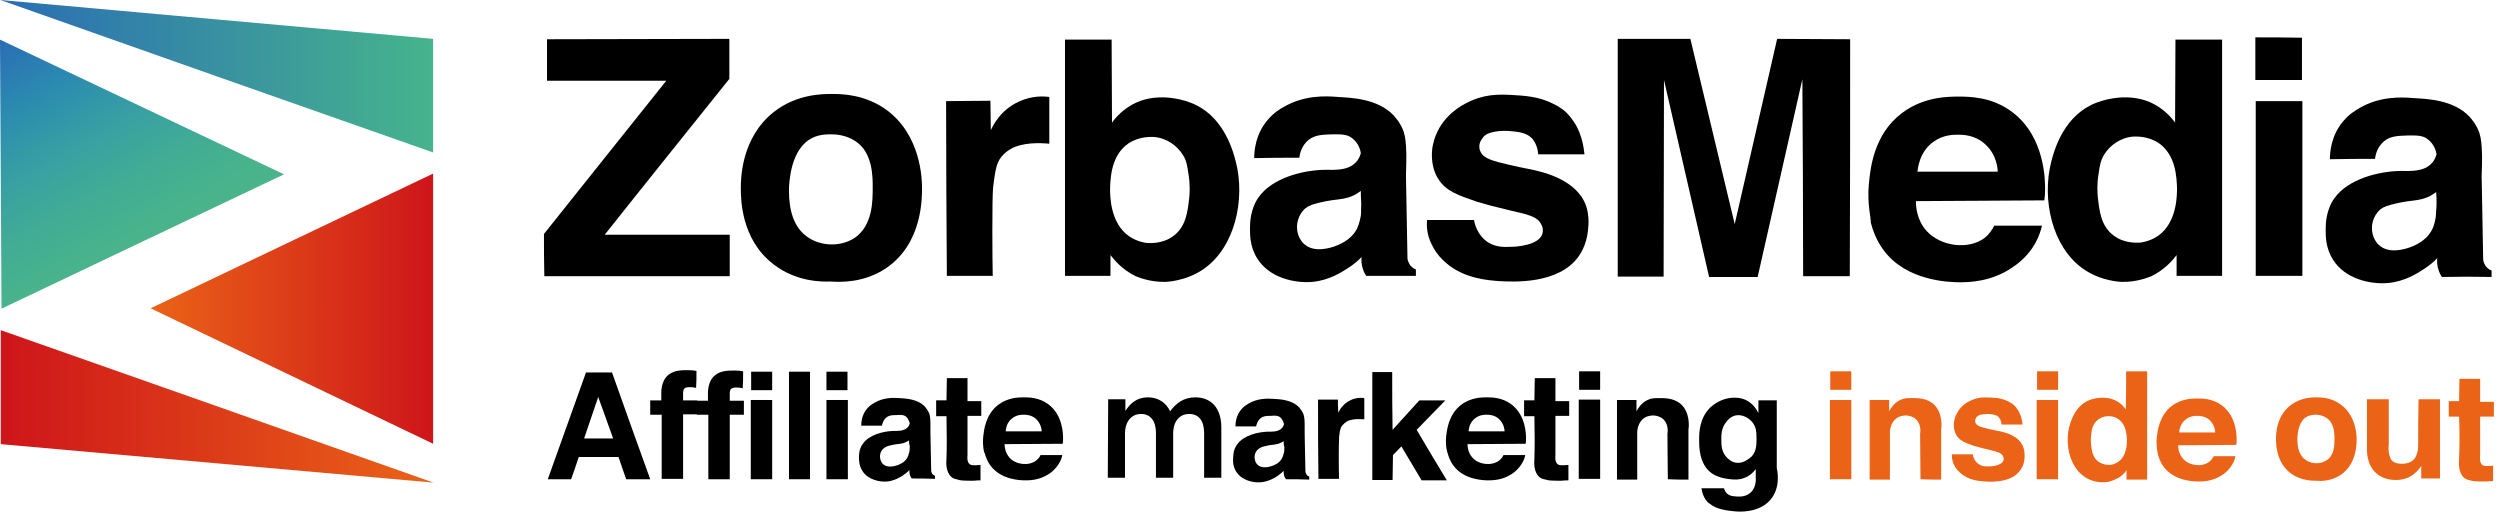
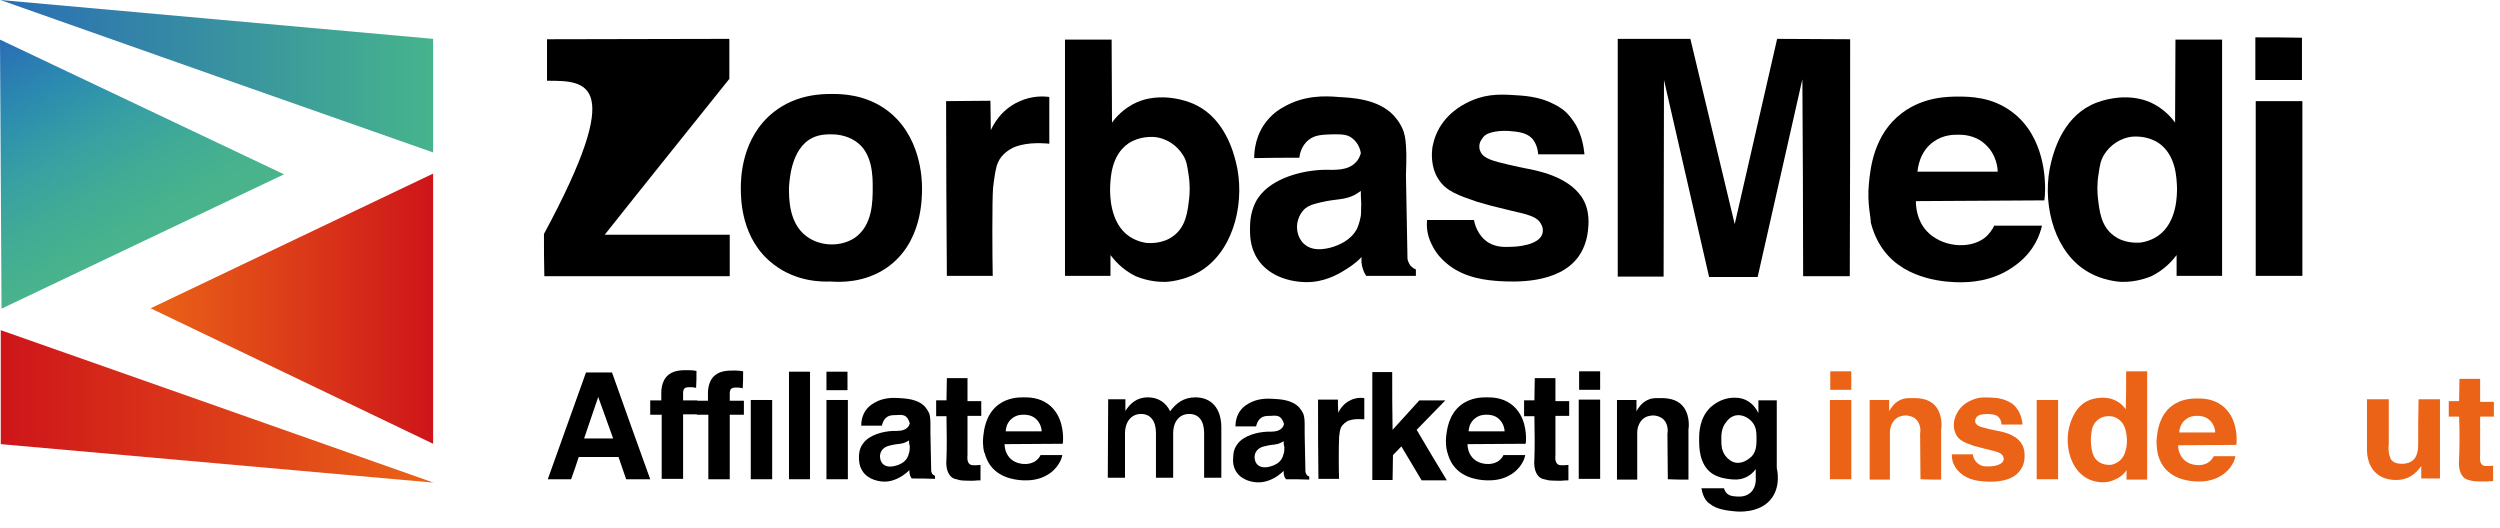
<svg xmlns="http://www.w3.org/2000/svg" width="180" height="38" viewBox="0 0 180 38" fill="none">
  <path d="M20.45 12.552C13.651 15.785 6.881 18.991 0.11 22.224C0.083 15.758 0.028 9.319 0 2.853C6.826 6.086 13.624 9.319 20.45 12.552Z" fill="url(#paint0_linear_113_50)" />
  <path d="M31.184 2.798C31.184 5.515 31.184 8.259 31.184 10.976C20.808 7.336 10.404 3.668 0.028 0C10.404 0.924 20.808 1.875 31.184 2.798Z" fill="url(#paint1_linear_113_50)" />
  <path d="M10.844 22.197C17.615 18.964 24.413 15.731 31.184 12.498C31.184 18.991 31.184 25.457 31.184 31.951C24.413 28.691 17.615 25.457 10.844 22.197Z" fill="url(#paint2_linear_113_50)" />
  <path d="M31.211 34.749C20.835 33.826 10.431 32.902 0.055 31.978C0.055 29.234 0.055 26.49 0.055 23.773C10.431 27.414 20.807 31.081 31.211 34.749Z" fill="url(#paint3_linear_113_50)" />
-   <path d="M39.165 16.845C42.082 13.177 45.027 9.509 47.972 5.814C45.11 5.814 42.247 5.814 39.385 5.814C39.385 4.809 39.385 3.831 39.385 2.826C43.761 2.826 48.137 2.798 52.513 2.798C52.513 3.749 52.513 4.7 52.513 5.678C49.513 9.428 46.513 13.15 43.541 16.899C46.541 16.899 49.541 16.899 52.541 16.899C52.541 17.877 52.541 18.883 52.541 19.888C48.082 19.888 43.623 19.888 39.192 19.888C39.165 18.855 39.165 17.85 39.165 16.845Z" fill="black" />
+   <path d="M39.165 16.845C45.11 5.814 42.247 5.814 39.385 5.814C39.385 4.809 39.385 3.831 39.385 2.826C43.761 2.826 48.137 2.798 52.513 2.798C52.513 3.749 52.513 4.7 52.513 5.678C49.513 9.428 46.513 13.15 43.541 16.899C46.541 16.899 49.541 16.899 52.541 16.899C52.541 17.877 52.541 18.883 52.541 19.888C48.082 19.888 43.623 19.888 39.192 19.888C39.165 18.855 39.165 17.85 39.165 16.845Z" fill="black" />
  <path d="M53.339 13.53C53.339 12.878 53.367 9.917 55.706 8.069C57.358 6.765 59.229 6.765 59.917 6.765C60.605 6.765 62.229 6.792 63.743 7.852C66.33 9.672 66.385 12.96 66.385 13.503C66.385 14.209 66.44 17.497 63.826 19.29C62.229 20.377 60.495 20.323 59.807 20.268C59.174 20.295 57.303 20.295 55.679 19.018C53.339 17.225 53.339 14.291 53.339 13.53ZM62.835 13.476C62.835 12.715 62.835 11.004 61.624 10.188C60.936 9.699 60.11 9.672 59.89 9.672C59.697 9.672 59.064 9.645 58.514 9.917C56.89 10.678 56.835 13.204 56.807 13.503C56.807 14.209 56.752 16.302 58.349 17.198C59.284 17.741 60.578 17.741 61.514 17.144C62.835 16.247 62.835 14.508 62.835 13.476Z" fill="black" />
  <path d="M68.119 7.281C69.192 7.281 70.238 7.254 71.311 7.254C71.311 7.961 71.339 8.667 71.339 9.373C71.477 9.075 72.027 7.906 73.376 7.309C74.311 6.874 75.165 6.928 75.55 6.983C75.55 8.096 75.55 9.238 75.55 10.351C75.495 10.351 75.385 10.324 75.275 10.324C75.247 10.324 75.247 10.324 75.22 10.324C73.706 10.216 72.908 10.65 72.908 10.65C72.715 10.759 72.137 11.058 71.862 11.683C71.669 12.117 71.614 12.688 71.532 13.259C71.532 13.259 71.532 13.367 71.504 13.476C71.422 14.427 71.449 18.638 71.477 19.861C70.376 19.861 69.275 19.861 68.174 19.861C68.146 15.677 68.119 11.465 68.119 7.281Z" fill="black" />
  <path d="M79.954 18.366C79.954 18.855 79.954 19.372 79.954 19.861C78.853 19.861 77.752 19.861 76.679 19.861C76.679 14.182 76.679 8.504 76.679 2.853C77.807 2.853 78.908 2.853 80.037 2.853C80.037 4.836 80.064 6.847 80.064 8.83C80.312 8.477 80.89 7.797 81.853 7.363C82.679 7.01 83.394 7.01 83.78 7.01C83.89 7.01 85.073 7.037 86.147 7.58C88.211 8.613 88.816 11.003 88.981 11.655C89.67 14.345 88.927 17.768 86.697 19.344C85.404 20.268 83.917 20.295 83.917 20.295C82.816 20.322 81.991 19.969 81.77 19.888C80.78 19.399 80.229 18.72 79.954 18.366ZM85.156 11.139C84.77 10.514 84.027 9.944 83.092 9.862C82.954 9.862 82.073 9.781 81.248 10.324C79.981 11.194 79.954 12.878 79.927 13.53C79.927 13.938 79.871 16.057 81.33 17.035C81.908 17.415 82.514 17.497 82.624 17.497C82.761 17.497 83.725 17.578 84.495 16.981C85.404 16.301 85.514 15.215 85.624 14.237C85.651 13.992 85.706 13.34 85.569 12.525C85.486 11.954 85.431 11.547 85.156 11.139Z" fill="black" />
  <path d="M98.366 19.861C98.284 19.752 98.201 19.589 98.146 19.426C98.009 19.046 98.009 18.72 98.036 18.502C97.816 18.747 97.458 19.046 96.99 19.345C96.605 19.589 95.697 20.187 94.486 20.296C93.247 20.404 91.403 20.024 90.522 18.611C89.972 17.741 90 16.845 90 16.41C90 16.03 90.027 15.025 90.633 14.182C91.623 12.797 93.825 12.253 95.366 12.226C96.082 12.226 97.045 12.308 97.623 11.683C97.844 11.465 97.926 11.194 97.981 11.031C97.954 10.813 97.816 10.297 97.348 9.944C96.963 9.645 96.522 9.672 95.917 9.672C95.229 9.699 94.678 9.699 94.21 10.08C93.715 10.487 93.578 11.085 93.55 11.357C92.477 11.357 91.376 11.357 90.302 11.384C90.302 10.895 90.385 9.645 91.293 8.613C91.706 8.124 92.146 7.852 92.449 7.689C93.908 6.847 95.421 6.901 96.357 6.983C97.266 7.037 99.192 7.091 100.348 8.314C100.486 8.477 100.844 8.857 101.064 9.482C101.201 9.917 101.229 10.297 101.256 11.085C101.256 11.465 101.256 11.982 101.229 12.607C101.256 14.617 101.311 16.628 101.339 18.611C101.339 18.692 101.394 18.883 101.532 19.1C101.697 19.29 101.862 19.372 101.944 19.399C101.944 19.562 101.944 19.698 101.944 19.861C100.788 19.861 99.578 19.861 98.366 19.861ZM97.981 13.748C97.899 13.802 97.733 13.911 97.568 14.019C96.77 14.427 96.275 14.291 95.119 14.563C94.541 14.699 94.266 14.78 93.99 14.997C93.412 15.486 93.385 16.22 93.385 16.274C93.385 16.383 93.357 17.062 93.88 17.551C94.596 18.23 95.752 17.85 96.082 17.741C96.302 17.66 97.266 17.334 97.706 16.465C97.871 16.111 97.954 15.677 97.981 15.541C97.981 15.459 98.009 15.269 98.009 14.671C97.981 14.291 97.981 13.992 97.981 13.748Z" fill="black" />
  <path d="M102.743 15.84C103.872 15.84 105 15.84 106.128 15.84C106.156 16.03 106.349 16.954 107.174 17.47C107.725 17.796 108.275 17.796 108.826 17.769C109.101 17.769 110.807 17.687 111.055 16.818C111.138 16.519 111.027 16.22 110.972 16.166C110.697 15.568 109.927 15.432 108.771 15.161C107.615 14.889 107.009 14.726 106.376 14.536C105.027 14.074 104.119 13.775 103.569 12.905C102.963 11.982 103.101 10.895 103.128 10.65C103.156 10.514 103.239 9.89 103.651 9.183C104.394 7.933 105.55 7.417 105.991 7.227C107.202 6.711 108.248 6.792 109.431 6.874C110.615 6.955 111.358 7.227 111.826 7.472C112.404 7.743 112.734 8.042 112.872 8.205C112.927 8.259 113.202 8.558 113.477 9.02C113.89 9.781 114.027 10.542 114.083 11.112C112.982 11.112 111.853 11.112 110.752 11.112C110.725 10.813 110.642 10.351 110.312 9.971C109.872 9.509 109.211 9.482 108.605 9.428C108.11 9.401 107.67 9.455 107.394 9.536C106.954 9.645 106.789 9.862 106.761 9.917C106.706 9.998 106.486 10.243 106.514 10.596C106.514 10.786 106.596 10.922 106.624 10.976C106.872 11.438 107.532 11.601 108.688 11.873C109.266 12.009 109.569 12.063 109.817 12.117C110.697 12.28 112.844 12.688 113.862 14.155C114.55 15.161 114.358 16.329 114.33 16.628C114.303 16.872 114.193 17.714 113.67 18.448C112.238 20.486 108.936 20.295 107.972 20.241C107.202 20.187 105.413 20.078 104.092 18.91C103.844 18.692 103.404 18.285 103.073 17.578C102.716 16.872 102.716 16.22 102.743 15.84Z" fill="black" />
  <path d="M116.477 2.798C118.211 2.798 119.945 2.798 121.706 2.798C122.78 7.254 123.826 11.683 124.899 16.139C125.917 11.683 126.936 7.254 127.954 2.798C129.716 2.798 131.45 2.826 133.211 2.826C133.211 8.504 133.211 14.182 133.184 19.888C132.083 19.888 130.954 19.888 129.826 19.888C129.826 15.161 129.798 10.433 129.771 5.706C128.697 10.46 127.624 15.188 126.551 19.942C125.394 19.942 124.211 19.942 123.055 19.942C121.982 15.215 120.881 10.487 119.807 5.76C119.807 10.46 119.78 15.188 119.78 19.915C118.679 19.915 117.578 19.915 116.477 19.915C116.477 14.182 116.477 8.504 116.477 2.798Z" fill="black" />
  <path d="M134.559 13.231C134.669 12.145 134.889 9.699 136.926 8.151C138.495 6.955 140.284 6.955 141 6.955C141.77 6.955 143.422 6.955 144.88 8.069C147.275 9.862 147.247 13.096 147.247 13.639C147.247 13.965 147.22 14.264 147.192 14.427C144.11 14.454 141.027 14.454 137.945 14.481C137.945 14.862 138 15.84 138.715 16.628C139.761 17.769 141.743 17.986 142.871 17.144C143.229 16.872 143.449 16.519 143.587 16.247C144.743 16.247 145.899 16.247 147.027 16.247C146.945 16.573 146.807 17.035 146.532 17.524C145.981 18.502 145.238 19.018 144.88 19.263C143.367 20.295 141.77 20.323 141.11 20.323C140.284 20.323 137.284 20.214 135.66 18.067C135.055 17.28 134.807 16.437 134.697 16.03C134.724 15.731 134.422 14.671 134.559 13.231ZM143.834 12.362C143.834 12.172 143.779 11.139 142.926 10.379C142.183 9.699 141.302 9.699 140.972 9.699C140.669 9.699 139.926 9.699 139.238 10.188C138.165 10.922 138.082 12.199 138.055 12.362C139.981 12.362 141.908 12.362 143.834 12.362Z" fill="black" />
  <path d="M162.385 2.69C163.513 2.69 164.614 2.69 165.742 2.717C165.742 3.722 165.742 4.727 165.742 5.76C164.614 5.76 163.486 5.76 162.385 5.76C162.385 4.727 162.385 3.722 162.385 2.69ZM162.412 7.281C163.513 7.281 164.641 7.281 165.771 7.281C165.771 11.465 165.771 15.649 165.771 19.861C164.641 19.861 163.54 19.861 162.412 19.861C162.412 15.649 162.412 11.465 162.412 7.281Z" fill="black" />
  <path d="M42.192 26.816C42.825 26.816 43.459 26.816 44.064 26.816C44.972 29.37 45.88 31.924 46.816 34.505C46.238 34.505 45.66 34.505 45.082 34.505C44.89 33.962 44.725 33.445 44.532 32.902C43.569 32.902 42.633 32.902 41.669 32.902C41.504 33.445 41.312 33.962 41.119 34.505C40.569 34.505 39.991 34.505 39.44 34.505C40.349 31.951 41.284 29.37 42.192 26.816ZM44.147 31.571C43.789 30.565 43.431 29.587 43.073 28.582C42.743 29.587 42.385 30.565 42.055 31.571C42.77 31.571 43.459 31.571 44.147 31.571Z" fill="black" />
  <path d="M47.642 29.859C47.367 29.859 47.092 29.859 46.816 29.859C46.816 29.533 46.816 29.18 46.816 28.827H47.614V28.392C47.614 28.283 47.559 27.441 48.138 26.979C48.578 26.626 49.183 26.653 49.624 26.653C49.844 26.653 50.009 26.68 50.147 26.707C50.147 27.115 50.147 27.523 50.119 27.93C49.926 27.876 49.761 27.876 49.679 27.876C49.514 27.876 49.376 27.876 49.266 27.984C49.211 28.066 49.183 28.174 49.183 28.229C49.183 28.446 49.183 28.636 49.183 28.827C49.514 28.827 49.871 28.827 50.202 28.827C50.202 29.153 50.202 29.506 50.202 29.832C49.871 29.832 49.514 29.832 49.183 29.832C49.183 31.381 49.183 32.929 49.183 34.478C48.66 34.478 48.165 34.478 47.642 34.478C47.642 32.956 47.642 31.408 47.642 29.859Z" fill="black" />
-   <path d="M55.596 26.762H54.083V28.093H55.596V26.762Z" fill="black" />
  <path d="M55.596 28.799H54.055V34.505H55.596V28.799Z" fill="black" />
  <path d="M56.807 26.762H58.321V34.505H56.807V26.762Z" fill="black" />
  <path d="M68.147 32.983C68.174 32.25 68.174 31.272 68.147 29.968H67.403V28.826H68.147C68.147 28.283 68.174 27.74 68.174 27.224C68.669 27.224 69.165 27.224 69.66 27.224C69.66 27.767 69.66 28.337 69.66 28.881C69.99 28.881 70.321 28.881 70.651 28.881C70.651 29.234 70.651 29.587 70.651 29.941C70.321 29.941 69.99 29.941 69.66 29.941C69.66 30.891 69.66 31.815 69.66 32.766C69.66 32.793 69.578 33.282 69.853 33.445C69.963 33.499 70.073 33.499 70.211 33.499C70.376 33.499 70.596 33.472 70.596 33.472C70.596 33.853 70.596 34.233 70.596 34.586C70.486 34.586 70.293 34.586 70.073 34.614C69.358 34.614 69.137 34.586 69.055 34.559C68.835 34.505 68.669 34.478 68.532 34.369C68.091 34.016 68.119 33.337 68.147 32.983Z" fill="black" />
  <path d="M79.789 28.745H81.028V29.587C81.358 29.071 81.826 28.609 82.651 28.609C83.422 28.609 83.972 29.017 84.248 29.614C84.688 29.017 85.239 28.609 86.064 28.609C87.22 28.609 87.936 29.397 87.936 30.783V34.396H86.697V31.19C86.697 30.294 86.312 29.805 85.624 29.805C84.963 29.805 84.468 30.294 84.468 31.217V34.396H83.229V31.163C83.229 30.294 82.817 29.805 82.156 29.805C81.468 29.805 81 30.348 81 31.217V34.396H79.761L79.789 28.745Z" fill="black" />
  <path d="M98.807 26.789C99.275 26.789 99.771 26.789 100.239 26.789C100.239 28.174 100.239 29.56 100.266 30.946C100.899 30.239 101.56 29.533 102.193 28.827C102.826 28.827 103.431 28.827 104.064 28.827C103.376 29.533 102.688 30.239 102 30.946C102.716 32.168 103.431 33.364 104.174 34.586C103.569 34.586 102.963 34.586 102.358 34.586C101.862 33.771 101.395 32.956 100.899 32.141C100.706 32.358 100.486 32.549 100.294 32.766C100.294 33.364 100.266 33.962 100.266 34.559C99.771 34.559 99.303 34.559 98.807 34.559V26.789Z" fill="black" />
  <path d="M116.422 28.799C116.89 28.799 117.358 28.799 117.826 28.799C117.826 29.071 117.826 29.343 117.826 29.614C117.908 29.451 118.156 29.017 118.624 28.799C118.899 28.663 119.147 28.663 119.395 28.663C119.78 28.663 120.44 28.636 120.963 29.044C121.734 29.669 121.596 30.837 121.569 30.892C121.569 32.114 121.569 33.309 121.569 34.532C121.074 34.532 120.578 34.532 120.083 34.505C120.083 33.418 120.055 32.331 120.055 31.245C120.138 30.756 119.973 30.294 119.615 30.076C119.395 29.941 119.119 29.913 119.037 29.913C119.009 29.913 118.707 29.913 118.459 30.049C118.074 30.267 117.853 30.728 117.881 31.272C117.881 32.359 117.881 33.445 117.881 34.532C117.385 34.532 116.918 34.532 116.422 34.532C116.422 32.603 116.422 30.701 116.422 28.799Z" fill="black" />
  <path d="M122.505 35.157C123.055 35.157 123.578 35.157 124.128 35.157C124.156 35.238 124.211 35.429 124.376 35.565C124.459 35.619 124.569 35.7 124.817 35.728C125.119 35.755 125.642 35.836 126.055 35.456C126.495 35.021 126.413 34.423 126.413 34.342C126.413 34.152 126.413 33.962 126.413 33.771C126.303 33.934 126.027 34.26 125.56 34.423C125.202 34.559 124.872 34.532 124.596 34.505C124.349 34.478 123.771 34.423 123.275 34.097C122.312 33.445 122.339 32.114 122.339 31.625C122.339 31.19 122.339 30.104 123.165 29.316C123.303 29.207 123.853 28.691 124.734 28.636C124.927 28.636 125.284 28.609 125.697 28.799C126.275 29.071 126.523 29.587 126.605 29.75V28.826H127.927V33.69C127.954 33.826 128.257 35.075 127.459 35.999C126.605 36.977 125.092 36.842 124.899 36.814H124.872C124.349 36.76 123.578 36.678 123.11 36.271C122.945 36.189 122.615 35.863 122.505 35.157ZM126.468 31.489C126.468 31.109 126.44 30.756 126.193 30.43C125.945 30.104 125.449 29.805 124.954 29.913C124.624 29.995 124.404 30.212 124.321 30.348C123.908 30.81 123.936 31.38 123.936 31.679C123.936 32.005 123.936 32.549 124.349 32.956C124.431 33.038 124.651 33.255 124.954 33.309C125.587 33.418 126.055 32.902 126.11 32.875C126.495 32.467 126.468 31.924 126.468 31.489Z" fill="black" />
  <path d="M156.715 18.366C156.715 18.855 156.715 19.372 156.715 19.861C157.816 19.861 158.917 19.861 159.991 19.861C159.991 14.182 159.991 8.504 159.991 2.853C158.862 2.853 157.761 2.853 156.633 2.853C156.633 4.836 156.606 6.847 156.606 8.83C156.358 8.477 155.779 7.797 154.816 7.363C153.991 7.01 153.276 7.01 152.89 7.01C152.779 7.01 151.596 7.037 150.523 7.58C148.459 8.613 147.853 11.003 147.688 11.655C147 14.345 147.743 17.768 149.973 19.344C151.266 20.268 152.752 20.295 152.752 20.295C153.853 20.322 154.678 19.969 154.899 19.888C155.89 19.399 156.468 18.692 156.715 18.366ZM151.513 11.112C151.899 10.487 152.643 9.917 153.577 9.835C153.715 9.835 154.596 9.754 155.422 10.297C156.688 11.166 156.715 12.851 156.744 13.503C156.744 13.911 156.798 16.03 155.34 17.008C154.761 17.388 154.156 17.47 154.045 17.47C153.909 17.47 152.944 17.551 152.175 16.953C151.266 16.274 151.156 15.188 151.045 14.209C151.018 13.965 150.963 13.313 151.101 12.498C151.183 11.927 151.239 11.547 151.513 11.112Z" fill="black" />
-   <path d="M175.816 19.942C175.734 19.834 175.651 19.671 175.596 19.508C175.458 19.127 175.458 18.801 175.486 18.584C175.266 18.828 174.907 19.127 174.439 19.426C174.055 19.671 173.146 20.268 171.936 20.377C170.697 20.486 168.853 20.105 167.973 18.692C167.422 17.823 167.449 16.927 167.449 16.492C167.449 16.111 167.476 15.106 168.082 14.264C169.074 12.878 171.274 12.335 172.816 12.308C173.532 12.308 174.495 12.389 175.074 11.764C175.293 11.547 175.375 11.275 175.431 11.112C175.404 10.895 175.266 10.379 174.798 10.025C174.412 9.727 173.973 9.754 173.367 9.754C172.678 9.781 172.128 9.781 171.66 10.161C171.165 10.569 171.027 11.167 171 11.438C169.926 11.438 168.825 11.438 167.752 11.465C167.752 10.976 167.835 9.727 168.742 8.694C169.156 8.205 169.623 7.933 169.899 7.77C171.357 6.928 172.872 6.982 173.806 7.064C174.715 7.118 176.641 7.173 177.798 8.395C177.936 8.558 178.293 8.939 178.513 9.564C178.651 9.998 178.678 10.379 178.707 11.167C178.707 11.547 178.707 12.063 178.678 12.688C178.707 14.698 178.761 16.709 178.789 18.692C178.789 18.774 178.843 18.964 178.981 19.181C179.146 19.372 179.311 19.453 179.394 19.48C179.394 19.643 179.394 19.779 179.394 19.942C178.21 19.915 177.027 19.915 175.816 19.942ZM175.404 13.829C175.321 13.883 175.183 13.992 174.99 14.101C174.192 14.508 173.697 14.373 172.54 14.644C171.963 14.78 171.66 14.862 171.385 15.079C170.806 15.568 170.779 16.302 170.779 16.356C170.779 16.465 170.752 17.144 171.274 17.633C171.99 18.312 173.146 17.932 173.476 17.823C173.697 17.742 174.66 17.416 175.101 16.546C175.293 16.193 175.348 15.758 175.375 15.622C175.375 15.541 175.404 15.351 175.431 14.753C175.431 14.373 175.431 14.046 175.404 13.829Z" fill="black" />
  <path d="M51 29.859C50.725 29.859 50.45 29.859 50.175 29.859C50.175 29.533 50.175 29.18 50.175 28.854C50.45 28.854 50.697 28.854 50.973 28.854V28.419C50.973 28.31 50.918 27.468 51.496 27.006C51.936 26.653 52.542 26.68 52.982 26.68C53.202 26.68 53.367 26.707 53.505 26.735C53.505 27.142 53.505 27.55 53.477 27.957C53.285 27.903 53.12 27.903 53.037 27.903C52.872 27.903 52.734 27.903 52.624 28.011C52.569 28.093 52.542 28.202 52.542 28.256C52.542 28.473 52.542 28.663 52.542 28.854C52.872 28.854 53.23 28.854 53.56 28.854C53.56 29.18 53.56 29.533 53.56 29.859C53.23 29.859 52.872 29.859 52.542 29.859C52.542 31.408 52.542 32.956 52.542 34.505C52.019 34.505 51.523 34.505 51 34.505C51 32.956 51 31.408 51 29.859Z" fill="black" />
  <path d="M61.019 26.762H59.505V28.093H61.019V26.762Z" fill="black" />
  <path d="M61.046 28.799H59.505V34.505H61.046V28.799Z" fill="black" />
  <path d="M65.642 34.451C65.615 34.396 65.587 34.342 65.532 34.26C65.477 34.097 65.477 33.934 65.477 33.853C65.367 33.962 65.202 34.097 65.009 34.233C64.844 34.342 64.404 34.614 63.881 34.668C63.33 34.722 62.477 34.532 62.092 33.907C61.844 33.527 61.844 33.092 61.844 32.929C61.844 32.766 61.844 32.304 62.147 31.924C62.587 31.299 63.606 31.055 64.294 31.027C64.624 31.027 65.064 31.055 65.34 30.783C65.45 30.674 65.477 30.565 65.505 30.484C65.477 30.402 65.422 30.158 65.23 29.995C65.064 29.859 64.844 29.859 64.569 29.886C64.266 29.886 64.019 29.886 63.798 30.076C63.578 30.267 63.523 30.538 63.496 30.647C63 30.647 62.505 30.647 62.009 30.647C62.009 30.43 62.037 29.859 62.45 29.397C62.642 29.18 62.835 29.071 62.973 28.99C63.633 28.609 64.321 28.636 64.762 28.663C65.174 28.691 66.055 28.718 66.578 29.261C66.633 29.343 66.798 29.506 66.908 29.777C66.963 29.968 66.991 30.158 66.991 30.511C66.991 30.674 66.991 30.919 66.991 31.19C67.019 32.087 67.019 33.011 67.046 33.907C67.046 33.934 67.073 34.043 67.129 34.124C67.184 34.206 67.294 34.233 67.321 34.26C67.321 34.315 67.321 34.396 67.321 34.478C66.743 34.451 66.193 34.451 65.642 34.451ZM65.45 31.706C65.422 31.734 65.34 31.788 65.257 31.815C64.899 32.005 64.679 31.924 64.156 32.06C63.881 32.114 63.771 32.168 63.633 32.277C63.358 32.494 63.358 32.82 63.358 32.848C63.358 32.902 63.358 33.201 63.578 33.418C63.908 33.717 64.431 33.554 64.597 33.5C64.707 33.472 65.147 33.309 65.34 32.929C65.422 32.766 65.45 32.576 65.477 32.522C65.477 32.494 65.505 32.413 65.505 32.141C65.45 31.951 65.45 31.788 65.45 31.706Z" fill="black" />
  <path d="M70.789 31.462C70.844 30.973 70.954 29.859 71.862 29.153C72.578 28.609 73.376 28.609 73.706 28.609C74.064 28.609 74.807 28.609 75.468 29.098C76.569 29.913 76.541 31.353 76.541 31.598C76.541 31.761 76.541 31.869 76.514 31.951C75.11 31.951 73.706 31.978 72.33 31.978C72.33 32.141 72.358 32.576 72.688 32.956C73.156 33.472 74.064 33.554 74.587 33.174C74.752 33.038 74.862 32.902 74.917 32.766C75.44 32.766 75.963 32.766 76.486 32.766C76.459 32.902 76.404 33.119 76.266 33.337C76.018 33.771 75.688 34.016 75.523 34.124C74.835 34.586 74.092 34.586 73.817 34.586C73.431 34.586 72.082 34.532 71.339 33.554C71.064 33.201 70.954 32.82 70.899 32.63C70.844 32.576 70.734 32.114 70.789 31.462ZM75 31.055C75 30.973 74.972 30.511 74.587 30.158C74.257 29.859 73.844 29.859 73.706 29.859C73.569 29.859 73.238 29.859 72.936 30.076C72.44 30.402 72.413 30.973 72.413 31.055C73.238 31.055 74.119 31.055 75 31.055Z" fill="black" />
  <path d="M92.587 34.505C92.56 34.451 92.532 34.396 92.477 34.315C92.422 34.152 92.422 33.989 92.422 33.907C92.312 34.016 92.147 34.152 91.954 34.288C91.789 34.396 91.349 34.668 90.798 34.722C90.248 34.777 89.394 34.586 89.009 33.962C88.761 33.581 88.761 33.147 88.789 32.983C88.789 32.82 88.789 32.359 89.092 31.978C89.532 31.353 90.55 31.109 91.238 31.082C91.569 31.082 92.009 31.109 92.284 30.837C92.394 30.728 92.422 30.62 92.45 30.538C92.422 30.457 92.367 30.212 92.174 30.049C92.009 29.913 91.817 29.913 91.514 29.941C91.211 29.941 90.963 29.941 90.743 30.131C90.523 30.321 90.468 30.593 90.44 30.701C89.945 30.701 89.45 30.701 88.954 30.701C88.954 30.484 88.981 29.913 89.394 29.451C89.587 29.234 89.78 29.125 89.917 29.044C90.578 28.664 91.266 28.691 91.706 28.718C92.119 28.745 93 28.772 93.523 29.316C93.578 29.397 93.743 29.56 93.853 29.832C93.908 30.022 93.936 30.212 93.936 30.566C93.936 30.728 93.936 30.973 93.936 31.245C93.963 32.141 93.963 33.065 93.991 33.962C93.991 33.989 94.018 34.097 94.073 34.179C94.128 34.26 94.238 34.288 94.266 34.315C94.266 34.369 94.266 34.451 94.266 34.532C93.688 34.505 93.138 34.505 92.587 34.505ZM92.422 31.761C92.394 31.788 92.312 31.842 92.229 31.87C91.872 32.06 91.651 31.978 91.128 32.114C90.853 32.168 90.743 32.223 90.605 32.331C90.33 32.549 90.33 32.875 90.33 32.902C90.33 32.956 90.33 33.255 90.55 33.472C90.881 33.771 91.404 33.608 91.569 33.554C91.679 33.527 92.119 33.364 92.312 32.983C92.394 32.82 92.422 32.63 92.45 32.576C92.45 32.549 92.477 32.467 92.477 32.196C92.422 32.005 92.422 31.87 92.422 31.761Z" fill="black" />
  <path d="M94.899 28.772C95.367 28.772 95.862 28.772 96.33 28.772C96.33 29.098 96.33 29.397 96.358 29.723C96.413 29.587 96.661 29.071 97.266 28.799C97.679 28.609 98.064 28.636 98.23 28.663C98.23 29.18 98.23 29.669 98.23 30.185C98.202 30.185 98.147 30.185 98.092 30.185H98.064C97.376 30.131 97.019 30.321 97.019 30.321C96.936 30.375 96.688 30.511 96.55 30.783C96.468 30.973 96.44 31.217 96.413 31.489C96.413 31.489 96.413 31.544 96.413 31.598C96.385 32.005 96.385 33.907 96.413 34.478C95.918 34.478 95.422 34.478 94.927 34.478C94.899 32.549 94.899 30.674 94.899 28.772Z" fill="black" />
  <path d="M104.119 31.462C104.174 30.973 104.285 29.859 105.193 29.153C105.908 28.609 106.706 28.609 107.037 28.609C107.395 28.609 108.138 28.609 108.798 29.098C109.899 29.913 109.872 31.353 109.872 31.598C109.872 31.761 109.872 31.869 109.844 31.951C108.44 31.951 107.037 31.978 105.661 31.978C105.661 32.141 105.688 32.576 106.018 32.956C106.486 33.472 107.395 33.554 107.918 33.174C108.083 33.038 108.193 32.902 108.248 32.766C108.771 32.766 109.294 32.766 109.816 32.766C109.789 32.902 109.734 33.119 109.596 33.337C109.349 33.771 109.018 34.016 108.853 34.124C108.165 34.586 107.422 34.586 107.147 34.586C106.761 34.586 105.413 34.532 104.67 33.554C104.395 33.201 104.284 32.82 104.229 32.63C104.202 32.576 104.064 32.114 104.119 31.462ZM108.33 31.055C108.33 30.973 108.303 30.511 107.918 30.158C107.587 29.859 107.174 29.859 107.037 29.859C106.899 29.859 106.569 29.859 106.266 30.076C105.771 30.402 105.743 30.973 105.743 31.055C106.569 31.055 107.45 31.055 108.33 31.055Z" fill="black" />
  <path d="M110.477 32.983C110.504 32.25 110.504 31.272 110.477 29.968H109.734V28.826H110.477C110.477 28.283 110.504 27.74 110.504 27.224C111 27.224 111.495 27.224 111.991 27.224C111.991 27.767 111.991 28.337 111.991 28.881C112.321 28.881 112.651 28.881 112.981 28.881C112.981 29.234 112.981 29.587 112.981 29.941C112.651 29.941 112.321 29.941 111.991 29.941C111.991 30.891 111.991 31.815 111.991 32.766C111.991 32.793 111.908 33.282 112.183 33.445C112.266 33.499 112.403 33.499 112.541 33.499C112.706 33.499 112.926 33.472 112.926 33.472C112.926 33.853 112.926 34.233 112.926 34.586C112.816 34.586 112.624 34.586 112.403 34.614C111.688 34.614 111.468 34.586 111.385 34.559C111.165 34.505 111 34.478 110.862 34.369C110.422 34.016 110.449 33.337 110.477 32.983Z" fill="black" />
  <path d="M115.21 26.735H113.697V28.066H115.21V26.735Z" fill="black" />
  <path d="M115.211 28.772H113.67V34.478H115.211V28.772Z" fill="black" />
  <path d="M133.293 26.735H131.779V28.066H133.293V26.735Z" fill="#EA6317" />
  <path d="M133.294 28.799H131.753V34.505H133.294V28.799Z" fill="#EA6317" />
  <path d="M134.615 28.799C135.083 28.799 135.551 28.799 136.018 28.799C136.018 29.071 136.018 29.343 136.018 29.614C136.101 29.451 136.349 29.017 136.817 28.799C137.092 28.663 137.34 28.663 137.587 28.663C137.973 28.663 138.633 28.636 139.156 29.044C139.927 29.669 139.789 30.837 139.762 30.892C139.762 32.114 139.762 33.309 139.762 34.532C139.266 34.532 138.771 34.532 138.275 34.505C138.275 33.418 138.248 32.331 138.248 31.245C138.33 30.756 138.165 30.294 137.807 30.076C137.587 29.941 137.312 29.913 137.229 29.913C137.202 29.913 136.899 29.913 136.652 30.049C136.266 30.267 136.046 30.728 136.073 31.272C136.073 32.359 136.073 33.445 136.073 34.532C135.578 34.532 135.11 34.532 134.615 34.532C134.615 32.603 134.615 30.701 134.615 28.799Z" fill="#EA6317" />
  <path d="M140.532 32.712C141.027 32.712 141.55 32.712 142.046 32.712C142.046 32.793 142.128 33.228 142.514 33.445C142.761 33.608 143.009 33.581 143.257 33.581C143.394 33.581 144.137 33.527 144.248 33.146C144.303 33.011 144.22 32.875 144.22 32.848C144.083 32.576 143.752 32.522 143.229 32.386C142.706 32.25 142.431 32.196 142.156 32.114C141.55 31.897 141.138 31.761 140.89 31.38C140.615 30.946 140.67 30.484 140.697 30.348C140.697 30.294 140.752 29.995 140.945 29.669C141.275 29.098 141.798 28.881 141.991 28.799C142.541 28.555 143.009 28.609 143.532 28.636C144.055 28.663 144.385 28.799 144.605 28.908C144.881 29.044 145.018 29.18 145.073 29.234C145.101 29.261 145.211 29.397 145.349 29.614C145.541 29.968 145.596 30.294 145.624 30.565C145.128 30.565 144.633 30.565 144.11 30.565C144.11 30.43 144.055 30.212 143.917 30.049C143.725 29.832 143.422 29.832 143.147 29.805C142.926 29.805 142.734 29.832 142.596 29.859C142.404 29.913 142.321 30.022 142.321 30.022C142.293 30.049 142.211 30.158 142.211 30.321C142.211 30.402 142.238 30.484 142.266 30.484C142.376 30.701 142.679 30.756 143.202 30.891C143.477 30.946 143.587 30.973 143.725 31C144.138 31.082 145.101 31.244 145.541 31.924C145.844 32.386 145.761 32.902 145.761 33.038C145.761 33.146 145.706 33.527 145.459 33.853C144.826 34.777 143.339 34.695 142.899 34.668C142.541 34.641 141.743 34.586 141.165 34.07C141.055 33.962 140.835 33.798 140.697 33.472C140.532 33.174 140.532 32.875 140.532 32.712Z" fill="#EA6317" />
-   <path d="M148.184 26.735H146.67V28.066H148.184V26.735Z" fill="#EA6317" />
  <path d="M148.183 28.799H146.642V34.505H148.183V28.799Z" fill="#EA6317" />
  <path d="M153.11 33.853C153.11 34.07 153.11 34.315 153.11 34.532C153.606 34.532 154.101 34.532 154.596 34.532C154.596 31.924 154.596 29.343 154.596 26.735C154.101 26.735 153.578 26.735 153.083 26.735C153.083 27.658 153.083 28.555 153.056 29.479C152.945 29.316 152.697 28.99 152.229 28.799C151.872 28.636 151.541 28.636 151.349 28.636C151.293 28.636 150.771 28.636 150.275 28.881C149.339 29.343 149.064 30.457 148.981 30.756C148.679 31.978 149.009 33.554 150.027 34.288C150.606 34.722 151.293 34.722 151.293 34.722C151.79 34.749 152.174 34.586 152.256 34.532C152.753 34.342 153 34.016 153.11 33.853ZM150.771 30.538C150.936 30.267 151.266 29.995 151.706 29.968C151.761 29.968 152.174 29.913 152.532 30.185C153.11 30.593 153.11 31.353 153.138 31.652C153.138 31.842 153.165 32.82 152.505 33.255C152.229 33.445 151.982 33.472 151.926 33.472C151.872 33.472 151.431 33.5 151.073 33.228C150.66 32.929 150.606 32.413 150.551 31.978C150.551 31.869 150.522 31.571 150.578 31.19C150.606 30.919 150.66 30.728 150.771 30.538Z" fill="#EA6317" />
  <path d="M155.285 31.544C155.34 31.055 155.45 29.941 156.357 29.234C157.073 28.691 157.872 28.691 158.202 28.691C158.559 28.691 159.303 28.691 159.963 29.18C161.064 29.995 161.037 31.435 161.037 31.679C161.037 31.842 161.037 31.951 161.009 32.032C159.606 32.032 158.202 32.06 156.825 32.06C156.825 32.223 156.854 32.657 157.184 33.038C157.652 33.554 158.559 33.636 159.056 33.255C159.221 33.119 159.33 32.983 159.386 32.848C159.908 32.848 160.431 32.848 160.955 32.848C160.926 32.983 160.872 33.201 160.734 33.418C160.487 33.853 160.157 34.097 159.99 34.206C159.303 34.668 158.559 34.668 158.285 34.668C157.899 34.668 156.551 34.614 155.807 33.636C155.532 33.282 155.423 32.902 155.367 32.712C155.367 32.657 155.229 32.168 155.285 31.544ZM159.495 31.136C159.495 31.055 159.468 30.593 159.083 30.239C158.753 29.941 158.34 29.941 158.202 29.941C158.064 29.941 157.734 29.941 157.431 30.158C156.936 30.484 156.908 31.055 156.908 31.136C157.734 31.136 158.615 31.136 159.495 31.136Z" fill="#EA6317" />
-   <path d="M163.872 31.598C163.872 31.299 163.872 29.995 164.918 29.18C165.66 28.609 166.487 28.609 166.79 28.609C167.091 28.609 167.807 28.609 168.495 29.098C169.652 29.913 169.679 31.38 169.679 31.598C169.679 31.897 169.706 33.364 168.551 34.179C167.835 34.668 167.064 34.641 166.761 34.614C166.487 34.614 165.66 34.614 164.918 34.07C163.872 33.255 163.872 31.951 163.872 31.598ZM168.083 31.571C168.083 31.245 168.083 30.484 167.532 30.104C167.229 29.886 166.844 29.859 166.761 29.859C166.679 29.859 166.404 29.859 166.155 29.968C165.44 30.294 165.413 31.435 165.413 31.544C165.413 31.869 165.386 32.766 166.101 33.174C166.514 33.418 167.091 33.418 167.505 33.147C168.083 32.793 168.083 32.032 168.083 31.571Z" fill="#EA6317" />
  <path d="M170.422 32.359V28.745C170.944 28.745 171.468 28.745 171.991 28.745C171.991 29.832 171.991 30.919 171.991 32.005C171.963 32.168 171.963 32.413 172.018 32.712C172.074 32.875 172.101 33.011 172.183 33.119C172.431 33.418 172.872 33.391 173.01 33.391C173.119 33.391 173.559 33.364 173.835 33.038C173.944 32.902 173.973 32.793 174.027 32.657C174.109 32.386 174.109 32.141 174.109 31.978C174.109 30.892 174.109 29.832 174.138 28.745C174.66 28.745 175.156 28.745 175.678 28.745V34.451H174.33V33.554C173.944 34.097 173.422 34.559 172.513 34.559C171.193 34.559 170.422 33.69 170.422 32.359Z" fill="#EA6317" />
  <path d="M177.054 33.011C177.082 32.277 177.109 31.299 177.054 29.995H176.311V28.881H177.054C177.054 28.337 177.082 27.794 177.082 27.278C177.577 27.278 178.072 27.278 178.569 27.278C178.569 27.821 178.569 28.392 178.569 28.935C178.899 28.935 179.229 28.935 179.559 28.935C179.559 29.288 179.559 29.642 179.559 29.995C179.229 29.995 178.899 29.995 178.569 29.995C178.569 30.946 178.569 31.869 178.569 32.82C178.569 32.848 178.486 33.337 178.761 33.5C178.843 33.554 178.981 33.554 179.119 33.554C179.284 33.554 179.503 33.527 179.503 33.527C179.503 33.907 179.503 34.287 179.503 34.641C179.394 34.641 179.202 34.641 178.981 34.668C178.266 34.668 178.045 34.641 177.963 34.614C177.742 34.559 177.577 34.532 177.439 34.423C177 34.07 177.027 33.364 177.054 33.011Z" fill="#EA6317" />
  <defs>
    <linearGradient id="paint0_linear_113_50" x1="1.363" y1="2.145" x2="10.544" y2="18.255" gradientUnits="userSpaceOnUse">
      <stop stop-color="#2A6DB5" />
      <stop offset="0.24" stop-color="#2B89B0" />
      <stop offset="0.378" stop-color="#3196A9" />
      <stop offset="0.502" stop-color="#38A0A2" />
      <stop offset="0.693" stop-color="#41AB96" />
      <stop offset="0.864" stop-color="#47B28D" />
      <stop offset="1" stop-color="#4AB48A" />
    </linearGradient>
    <linearGradient id="paint1_linear_113_50" x1="0.022" y1="5.494" x2="31.189" y2="5.494" gradientUnits="userSpaceOnUse">
      <stop stop-color="#2A6DB5" />
      <stop offset="1" stop-color="#46B48C" />
    </linearGradient>
    <linearGradient id="paint2_linear_113_50" x1="10.841" y1="22.207" x2="31.184" y2="22.207" gradientUnits="userSpaceOnUse">
      <stop stop-color="#EA6317" />
      <stop offset="1" stop-color="#CE151A" />
    </linearGradient>
    <linearGradient id="paint3_linear_113_50" x1="31.203" y1="29.256" x2="0.038" y2="29.256" gradientUnits="userSpaceOnUse">
      <stop stop-color="#EA6317" />
      <stop offset="1" stop-color="#CE151A" />
    </linearGradient>
  </defs>
</svg>